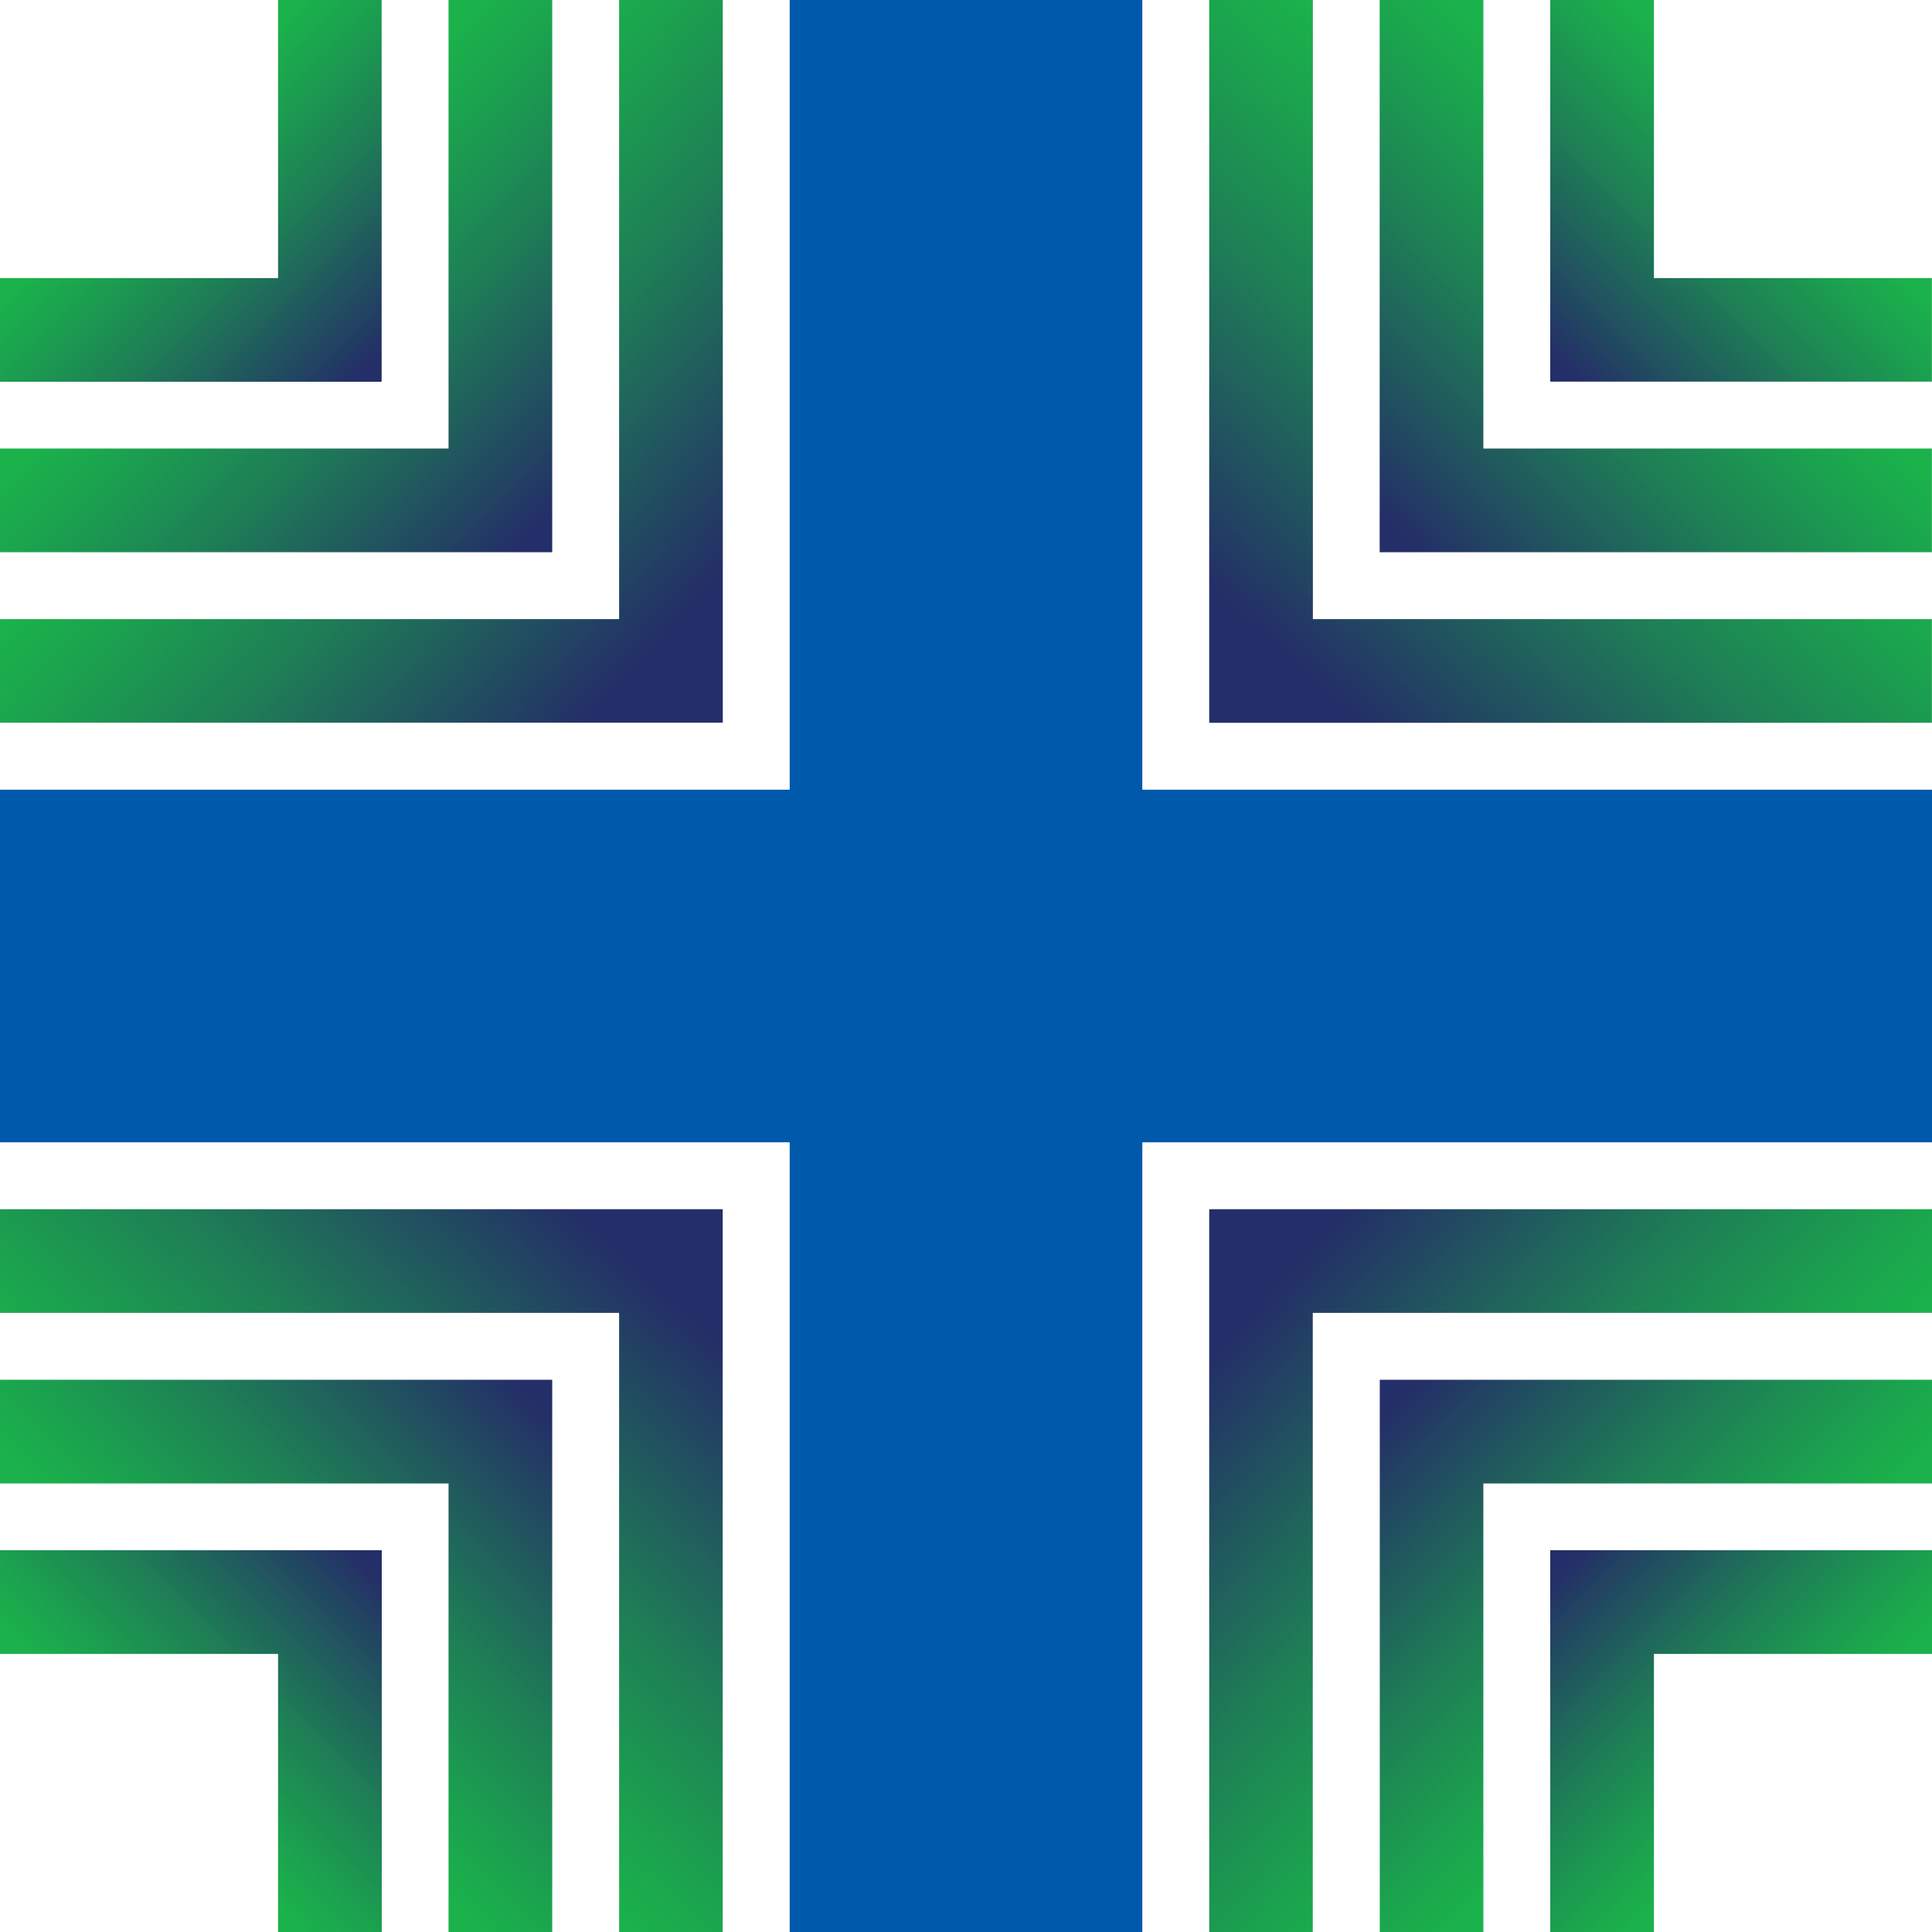
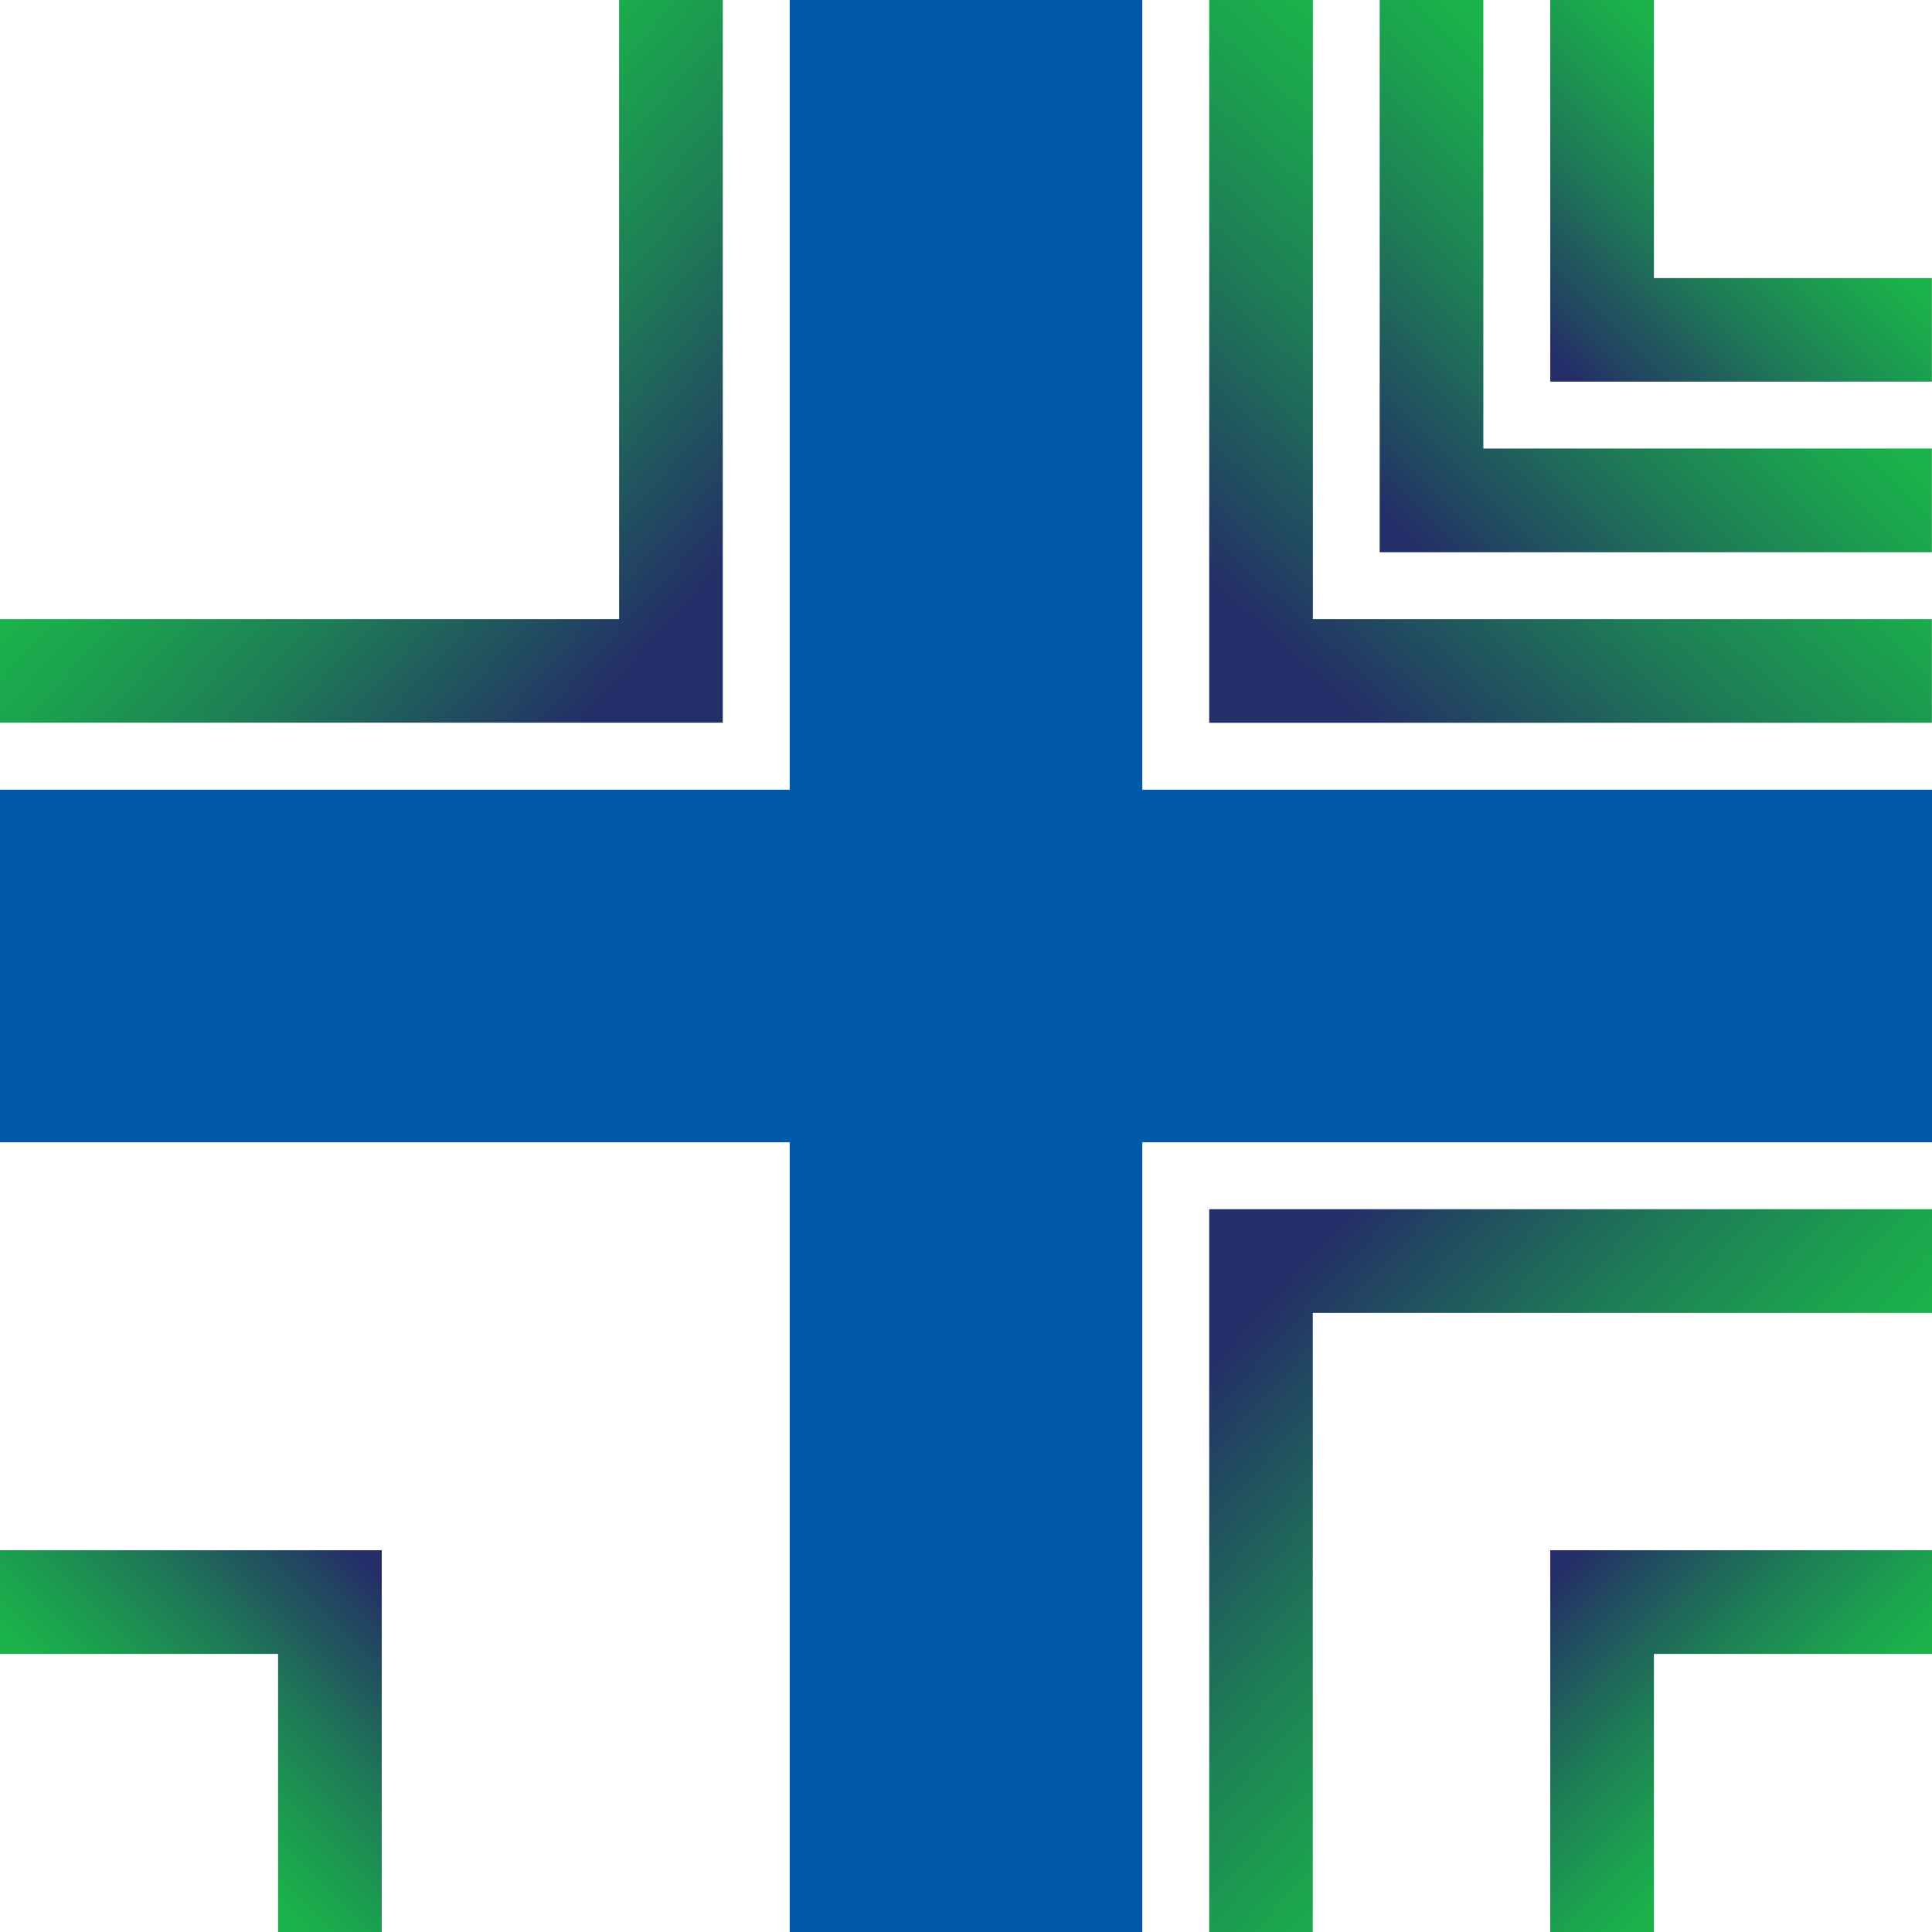
<svg xmlns="http://www.w3.org/2000/svg" xmlns:xlink="http://www.w3.org/1999/xlink" id="Layer_2" viewBox="0 0 177.03 177.03">
  <defs>
    <style>
      .cls-1 {
        fill: url(#linear-gradient-2);
      }

      .cls-2 {
        fill: url(#linear-gradient-10);
      }

      .cls-3 {
        fill: url(#linear-gradient-12);
      }

      .cls-4 {
        fill: #0059aa;
      }

      .cls-5 {
        fill: url(#linear-gradient-4);
      }

      .cls-6 {
        fill: url(#linear-gradient-3);
      }

      .cls-7 {
        fill: url(#linear-gradient-5);
      }

      .cls-8 {
        fill: url(#linear-gradient-8);
      }

      .cls-9 {
        fill: url(#linear-gradient-7);
      }

      .cls-10 {
        fill: url(#linear-gradient-9);
      }

      .cls-11 {
        fill: url(#linear-gradient-11);
      }

      .cls-12 {
        fill: url(#linear-gradient-6);
      }

      .cls-13 {
        fill: url(#linear-gradient);
      }
    </style>
    <linearGradient id="linear-gradient" x1="14.82" y1="16.57" x2="63.86" y2="60.92" gradientUnits="userSpaceOnUse">
      <stop offset=".25" stop-color="#1bb24b" />
      <stop offset=".36" stop-color="#1ba34e" />
      <stop offset=".58" stop-color="#1e7d56" />
      <stop offset=".86" stop-color="#224063" />
      <stop offset=".94" stop-color="#242e68" />
    </linearGradient>
    <linearGradient id="linear-gradient-2" x1="20.55" y1="20.55" x2="50.6" y2="50.6" gradientUnits="userSpaceOnUse">
      <stop offset=".05" stop-color="#1bb24b" />
      <stop offset=".19" stop-color="#1ba34e" />
      <stop offset=".47" stop-color="#1e7d56" />
      <stop offset=".84" stop-color="#224063" />
      <stop offset=".94" stop-color="#242e68" />
    </linearGradient>
    <linearGradient id="linear-gradient-3" x1="12.74" y1="12.74" x2="34.97" y2="34.98" xlink:href="#linear-gradient-2" />
    <linearGradient id="linear-gradient-4" x1="882.49" y1="2028.22" x2="931.53" y2="2072.56" gradientTransform="translate(-2011.64 1044.7) rotate(-90)" xlink:href="#linear-gradient" />
    <linearGradient id="linear-gradient-5" x1="888.22" y1="2032.19" x2="918.27" y2="2062.24" gradientTransform="translate(-2011.64 1044.7) rotate(-90)" xlink:href="#linear-gradient-2" />
    <linearGradient id="linear-gradient-6" x1="880.41" y1="2024.38" x2="902.64" y2="2046.62" gradientTransform="translate(-2011.64 1044.7) rotate(-90)" xlink:href="#linear-gradient-2" />
    <linearGradient id="linear-gradient-7" x1="-1239.66" y1="3011.99" x2="-1190.62" y2="3056.34" gradientTransform="translate(-1077.46 3172.45) rotate(-180)" xlink:href="#linear-gradient" />
    <linearGradient id="linear-gradient-8" x1="-1233.93" y1="3015.97" x2="-1203.88" y2="3046.02" gradientTransform="translate(-1077.46 3172.45) rotate(-180)" xlink:href="#linear-gradient-2" />
    <linearGradient id="linear-gradient-9" x1="-1241.75" y1="3008.16" x2="-1219.51" y2="3030.4" gradientTransform="translate(-1077.46 3172.45) rotate(-180)" xlink:href="#linear-gradient-2" />
    <linearGradient id="linear-gradient-10" x1="-2105.43" y1="1000.34" x2="-2056.39" y2="1044.69" gradientTransform="translate(1160.8 2120.25) rotate(90)" gradientUnits="userSpaceOnUse">
      <stop offset=".25" stop-color="#1bb24b" />
      <stop offset=".36" stop-color="#1ba34e" />
      <stop offset=".58" stop-color="#1e7d56" />
      <stop offset=".86" stop-color="#224063" />
      <stop offset=".94" stop-color="#242e68" />
    </linearGradient>
    <linearGradient id="linear-gradient-11" x1="-2099.7" y1="1004.32" x2="-2069.65" y2="1034.37" gradientTransform="translate(1160.8 2120.25) rotate(90)" xlink:href="#linear-gradient-2" />
    <linearGradient id="linear-gradient-12" x1="-2107.51" y1="996.51" x2="-2085.28" y2="1018.75" gradientTransform="translate(1160.8 2120.25) rotate(90)" xlink:href="#linear-gradient-2" />
  </defs>
  <g id="Layer_1-2" data-name="Layer_1">
    <polygon class="cls-4" points="177.03 72.36 104.67 72.36 104.67 0 72.36 0 72.36 72.36 0 72.36 0 104.67 72.36 104.67 72.36 177.03 104.67 177.03 104.67 104.67 177.03 104.67 177.03 72.36" />
    <polygon class="cls-13" points="56.73 0 56.73 56.73 0 56.73 0 66.22 66.23 66.22 66.23 56.73 66.23 56.73 66.23 0 56.73 0" />
-     <polygon class="cls-1" points="41.1 0 41.1 41.1 0 41.1 0 50.6 50.6 50.6 50.6 48.9 50.6 41.1 50.6 0 41.1 0" />
-     <polygon class="cls-6" points="25.48 0 25.48 25.48 0 25.48 0 34.98 34.97 34.98 34.97 33.28 34.97 25.48 34.97 0 25.48 0" />
-     <polygon class="cls-5" points="0 120.3 56.73 120.3 56.73 177.03 66.22 177.03 66.22 110.8 56.73 110.8 56.73 110.8 0 110.8 0 120.3" />
-     <polygon class="cls-7" points="0 135.93 41.1 135.93 41.1 177.03 50.6 177.03 50.6 126.43 48.9 126.43 41.1 126.43 0 126.43 0 135.93" />
    <polygon class="cls-12" points="0 151.55 25.48 151.55 25.48 177.03 34.98 177.03 34.98 142.05 33.28 142.05 25.48 142.05 0 142.05 0 151.55" />
    <polygon class="cls-9" points="120.29 177.03 120.29 120.3 177.03 120.3 177.03 110.8 110.8 110.8 110.8 120.3 110.8 120.3 110.8 177.03 120.29 177.03" />
-     <polygon class="cls-8" points="135.92 177.03 135.92 135.93 177.03 135.93 177.03 126.43 126.43 126.43 126.43 128.13 126.43 135.93 126.43 177.03 135.92 177.03" />
    <polygon class="cls-10" points="151.55 177.03 151.55 151.55 177.03 151.55 177.03 142.05 142.05 142.05 142.05 143.75 142.05 151.55 142.05 177.03 151.55 177.03" />
    <polygon class="cls-2" points="177.02 56.73 120.3 56.73 120.3 0 110.8 0 110.8 66.23 120.3 66.23 120.3 66.23 177.02 66.23 177.02 56.73" />
    <polygon class="cls-11" points="177.02 41.1 135.92 41.1 135.92 0 126.42 0 126.42 50.6 128.12 50.6 135.92 50.6 177.02 50.6 177.02 41.1" />
    <polygon class="cls-3" points="177.02 25.48 151.55 25.48 151.55 0 142.05 0 142.05 34.97 143.75 34.97 151.55 34.97 177.02 34.97 177.02 25.48" />
  </g>
</svg>